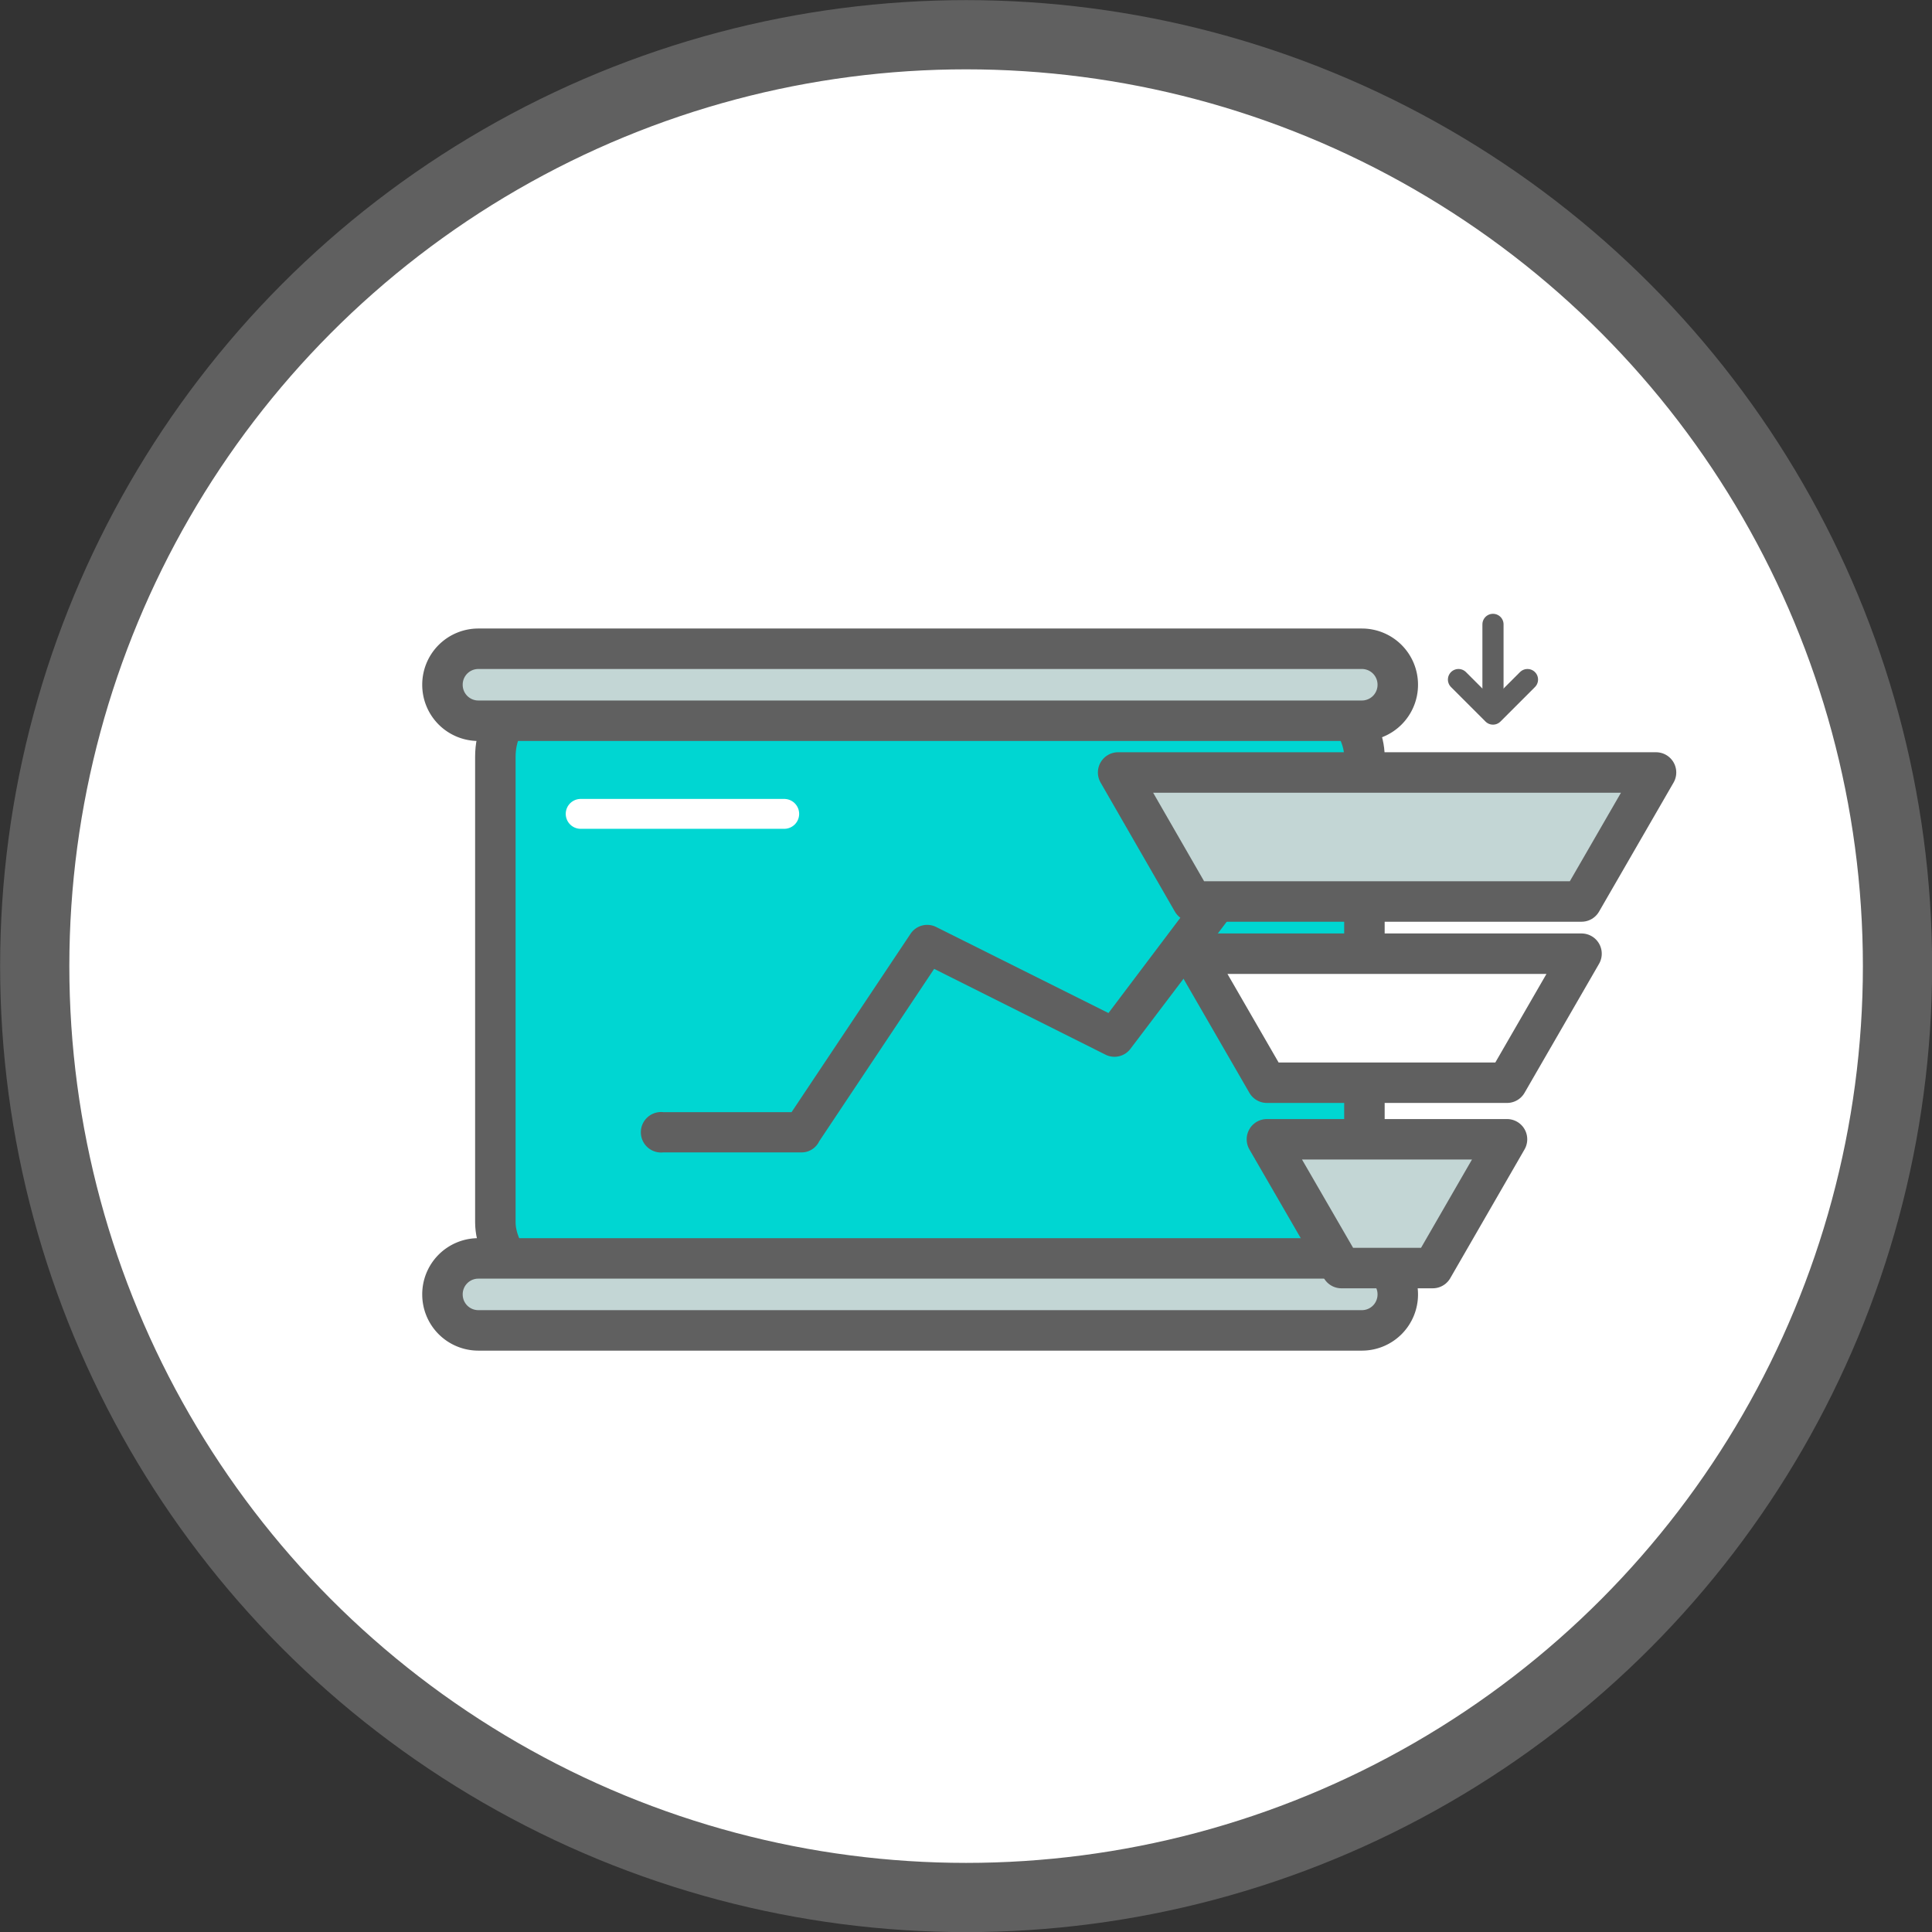
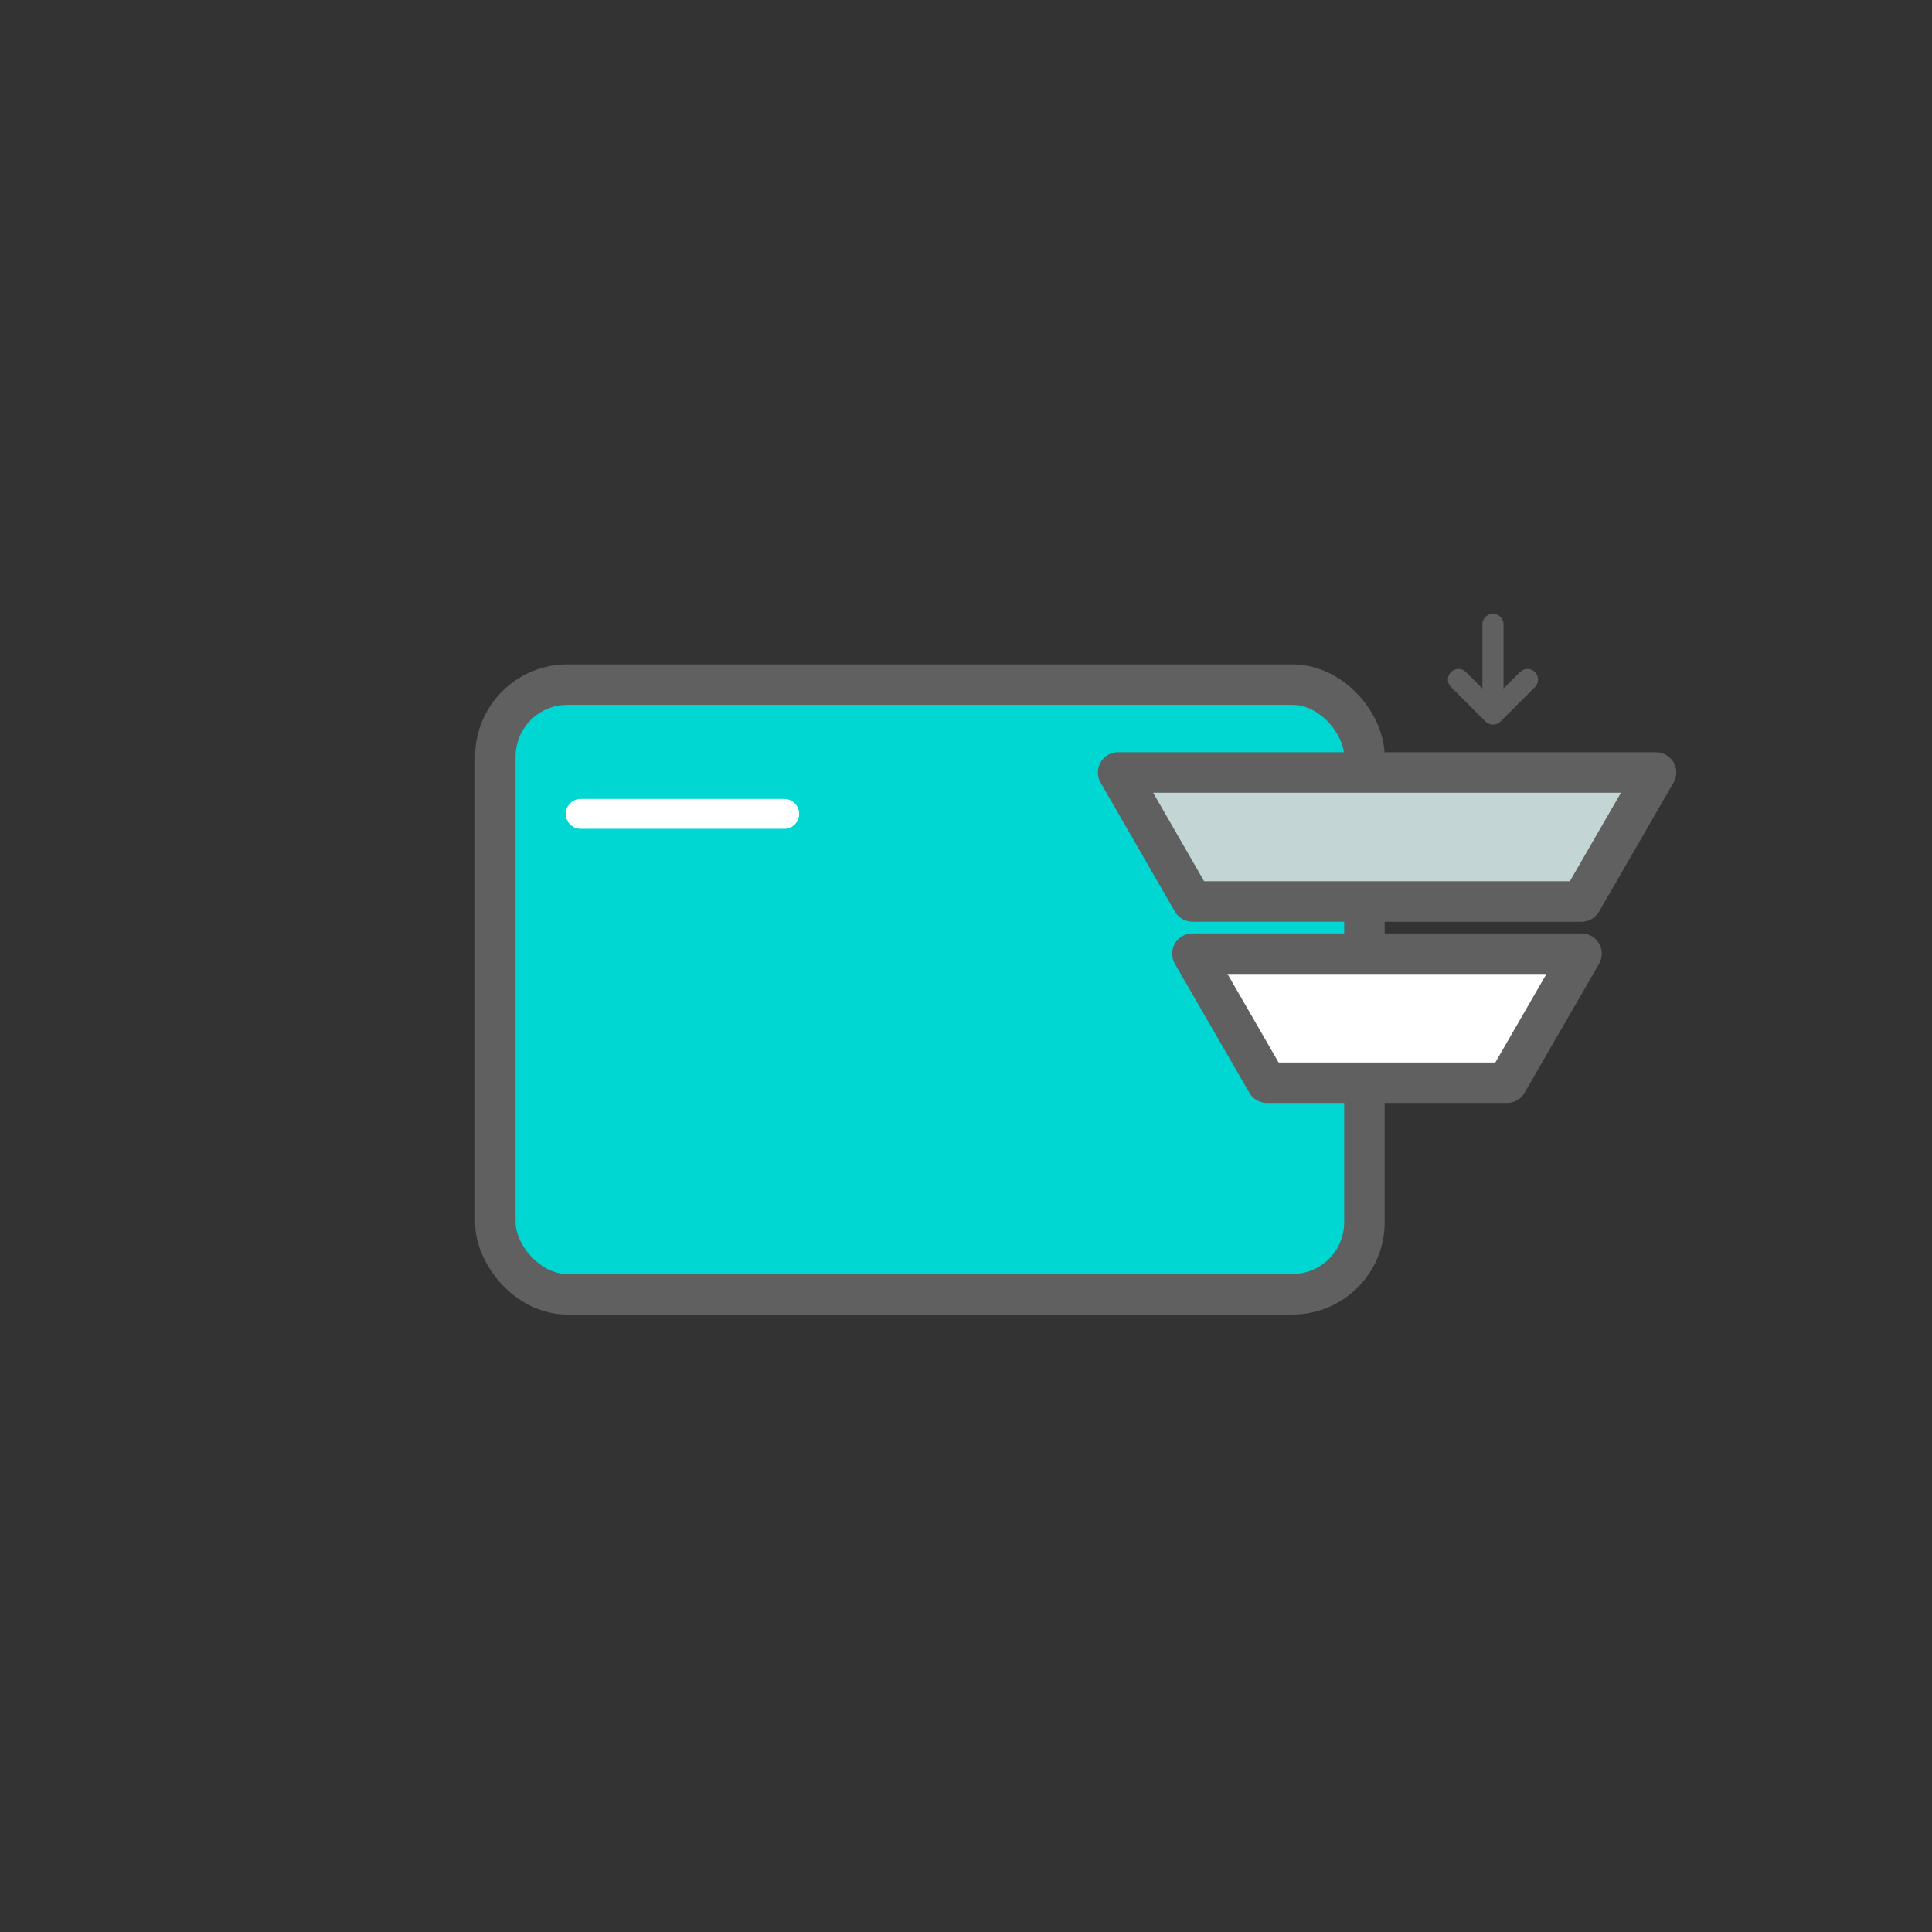
<svg xmlns="http://www.w3.org/2000/svg" viewBox="0 0 84.01 84.01">
  <rect x="0" y="0" width="84.01" height="84.01" fill="#333333" stroke="none" />
  <defs>
    <style>.cls-1,.cls-7{fill:#fff;}.cls-1,.cls-2,.cls-3,.cls-4,.cls-5,.cls-7{stroke:#606060;}.cls-1,.cls-2,.cls-3,.cls-4,.cls-5,.cls-7,.cls-8{stroke-linecap:round;stroke-linejoin:round;}.cls-1{stroke-width:3.01px;}.cls-2,.cls-5{fill:#00d6d2;}.cls-2,.cls-3,.cls-7{stroke-width:1.76px;}.cls-3{fill:#c3d6d5;}.cls-4,.cls-8{fill:none;}.cls-4,.cls-5{stroke-width:0.92px;}.cls-6{fill:#606060;}.cls-8{stroke:#fff;stroke-width:1.3px;}</style>
  </defs>
  <g id="Capa_2" data-name="Capa 2">
    <g id="Capa_1-2" data-name="Capa 1">
-       <circle class="cls-1" cx="42.01" cy="42.01" r="40.5" />
      <rect class="cls-2" x="21.54" y="29.77" width="37.79" height="26.51" rx="3.13" />
-       <path class="cls-3" d="M60.78,29.77a1.56,1.56,0,0,1-1.56,1.57H20.8a1.56,1.56,0,0,1-1.56-1.57h0a1.56,1.56,0,0,1,1.56-1.56H59.22a1.56,1.56,0,0,1,1.56,1.56Z" />
-       <path class="cls-3" d="M60.78,56.29a1.56,1.56,0,0,1-1.56,1.56H20.8a1.56,1.56,0,0,1-1.56-1.56h0a1.56,1.56,0,0,1,1.56-1.57H59.22a1.56,1.56,0,0,1,1.56,1.57Z" />
-       <polygon class="cls-3" points="58.33 55.14 62.3 55.14 65.53 49.54 55.09 49.54 58.33 55.14" />
      <polyline class="cls-4" points="63.42 29.55 64.92 31.05 66.42 29.55" />
      <line class="cls-5" x1="64.92" y1="27.15" x2="64.92" y2="30.53" />
-       <path class="cls-6" d="M34.89,50.11H28.84a.88.88,0,1,1,0-1.75h5.58l5.17-7.75a.87.87,0,0,1,1.12-.3l7.49,3.74,5.62-7.45a.88.88,0,0,1,1.4,1l-6.06,8a.87.87,0,0,1-1.09.26l-7.45-3.73-5,7.5A.85.85,0,0,1,34.89,50.11Z" />
      <polygon class="cls-3" points="72.01 33.59 48.62 33.59 51.85 39.2 68.77 39.2 72.01 33.59" />
      <polygon class="cls-7" points="51.85 41.47 55.09 47.08 65.53 47.08 68.77 41.47 51.85 41.47" />
      <line class="cls-8" x1="25.25" y1="35.39" x2="34.1" y2="35.39" />
    </g>
  </g>
</svg>